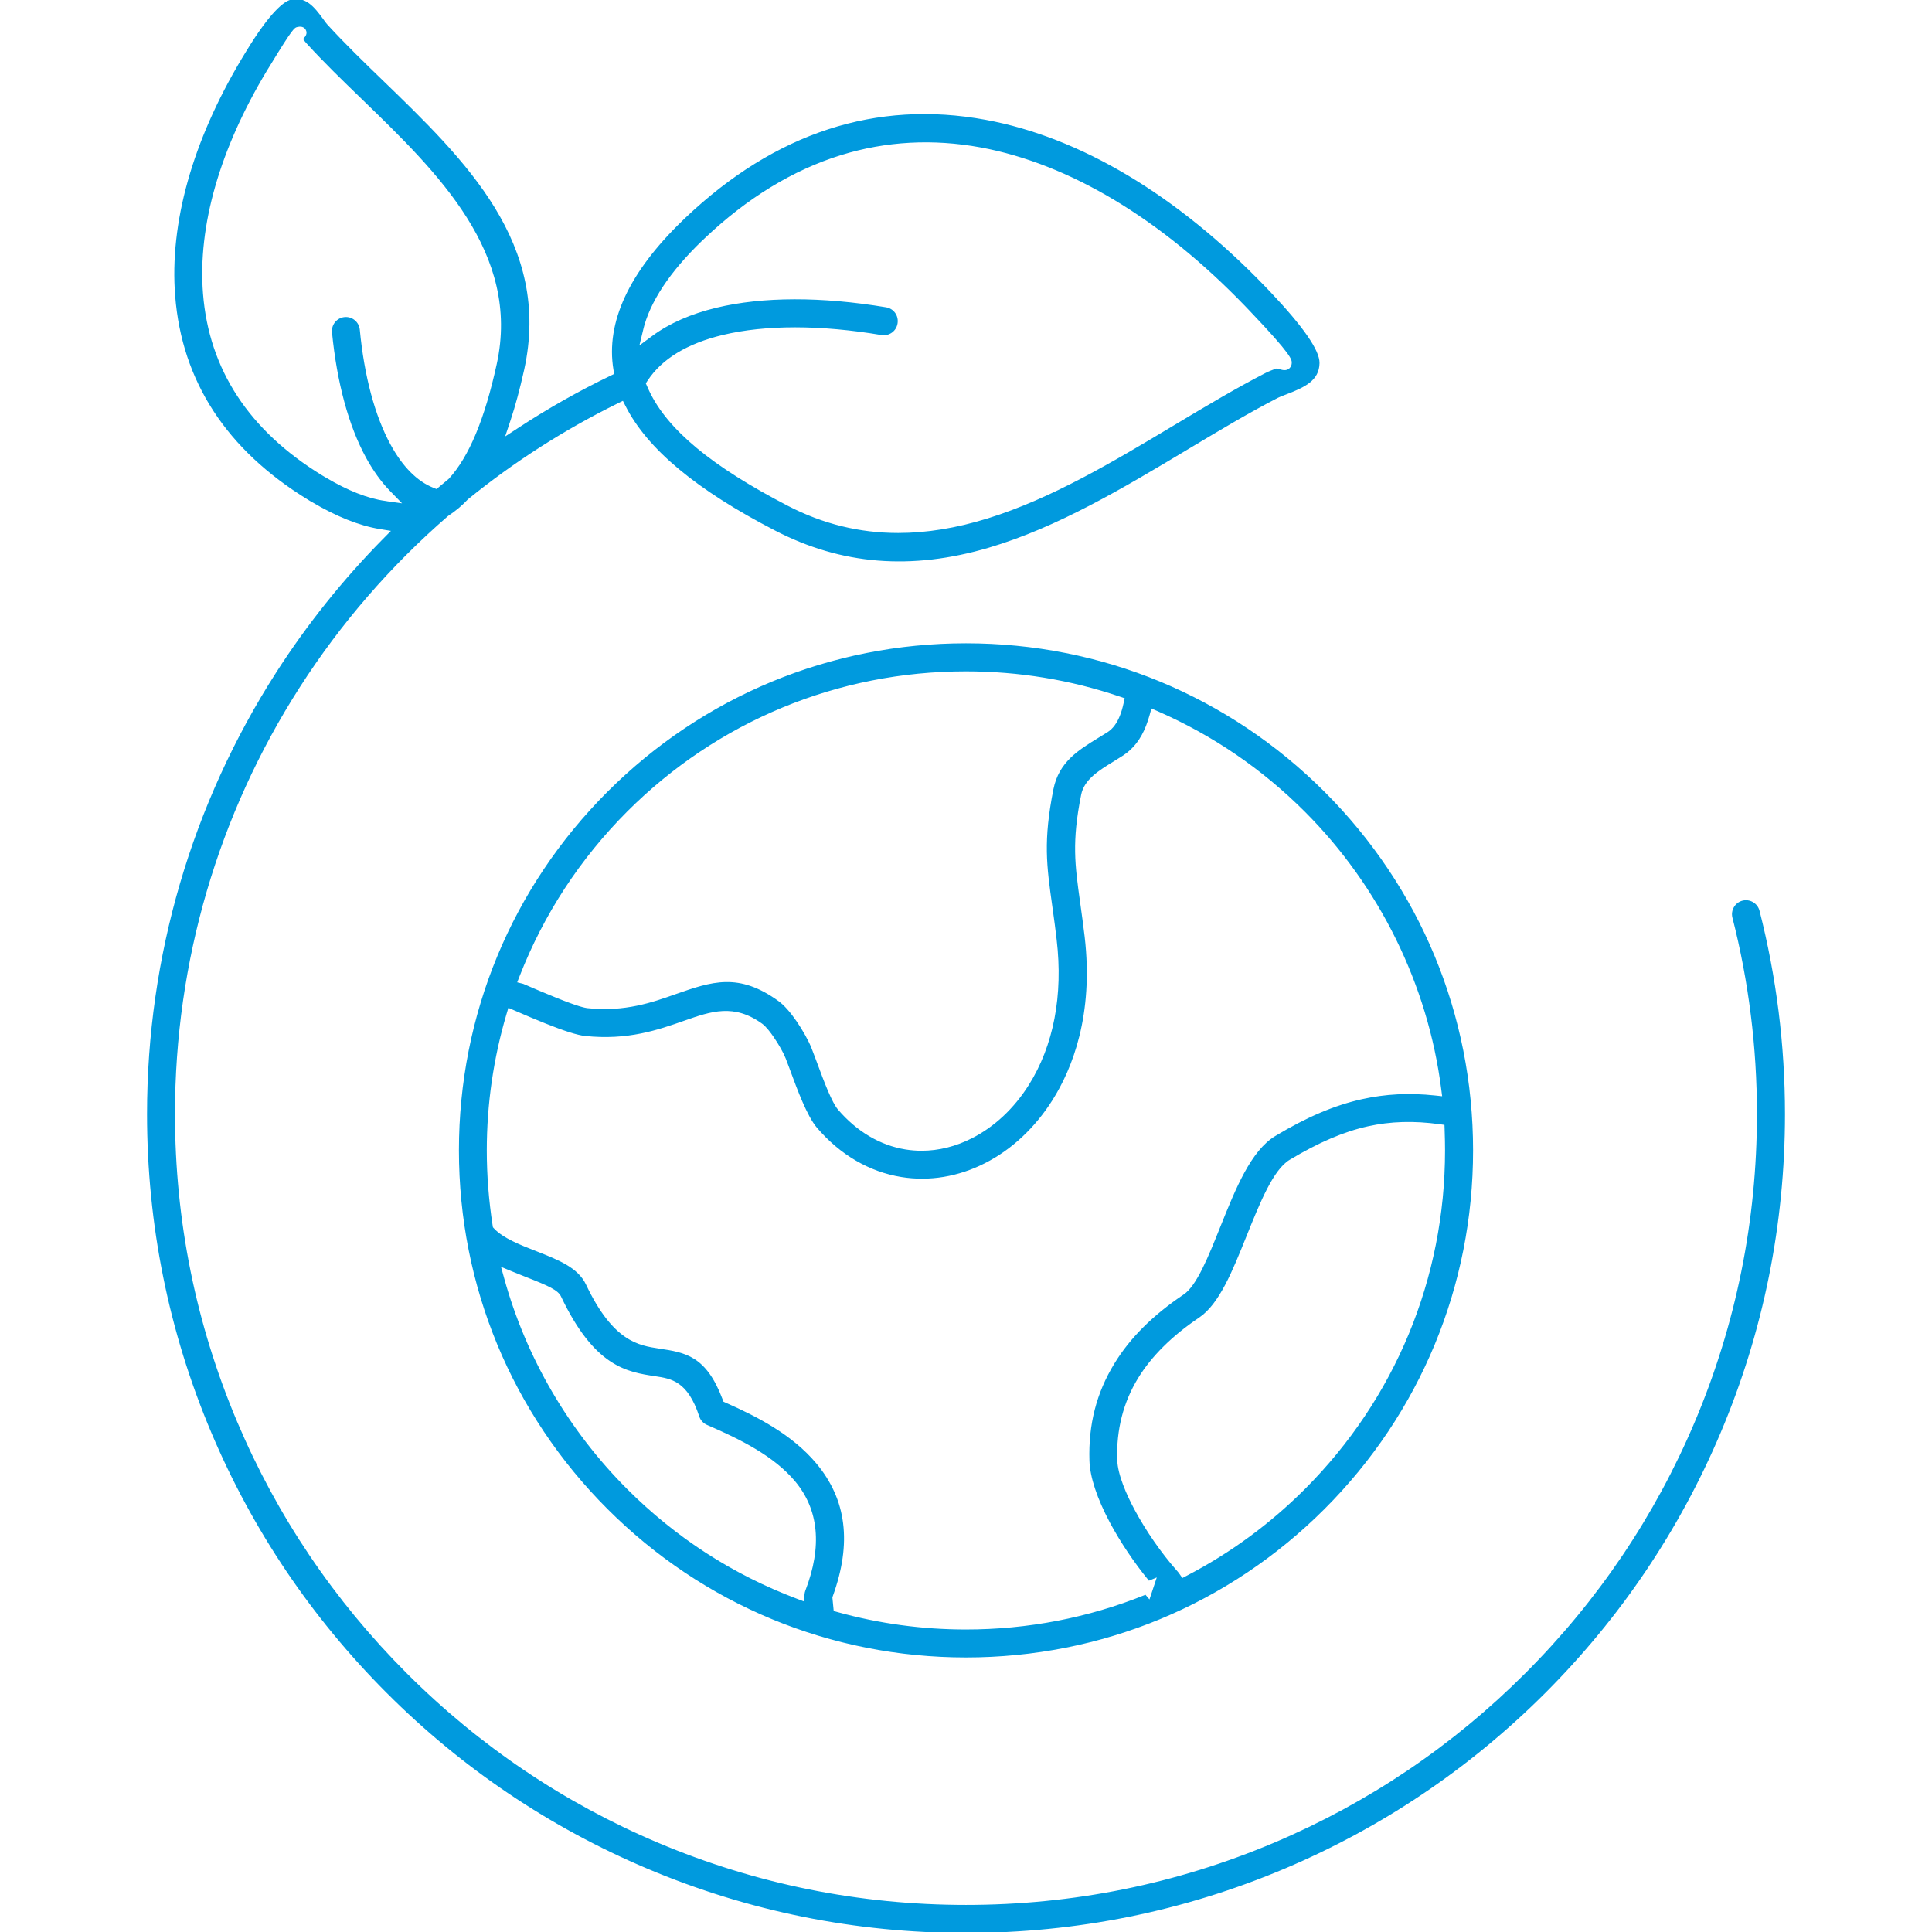
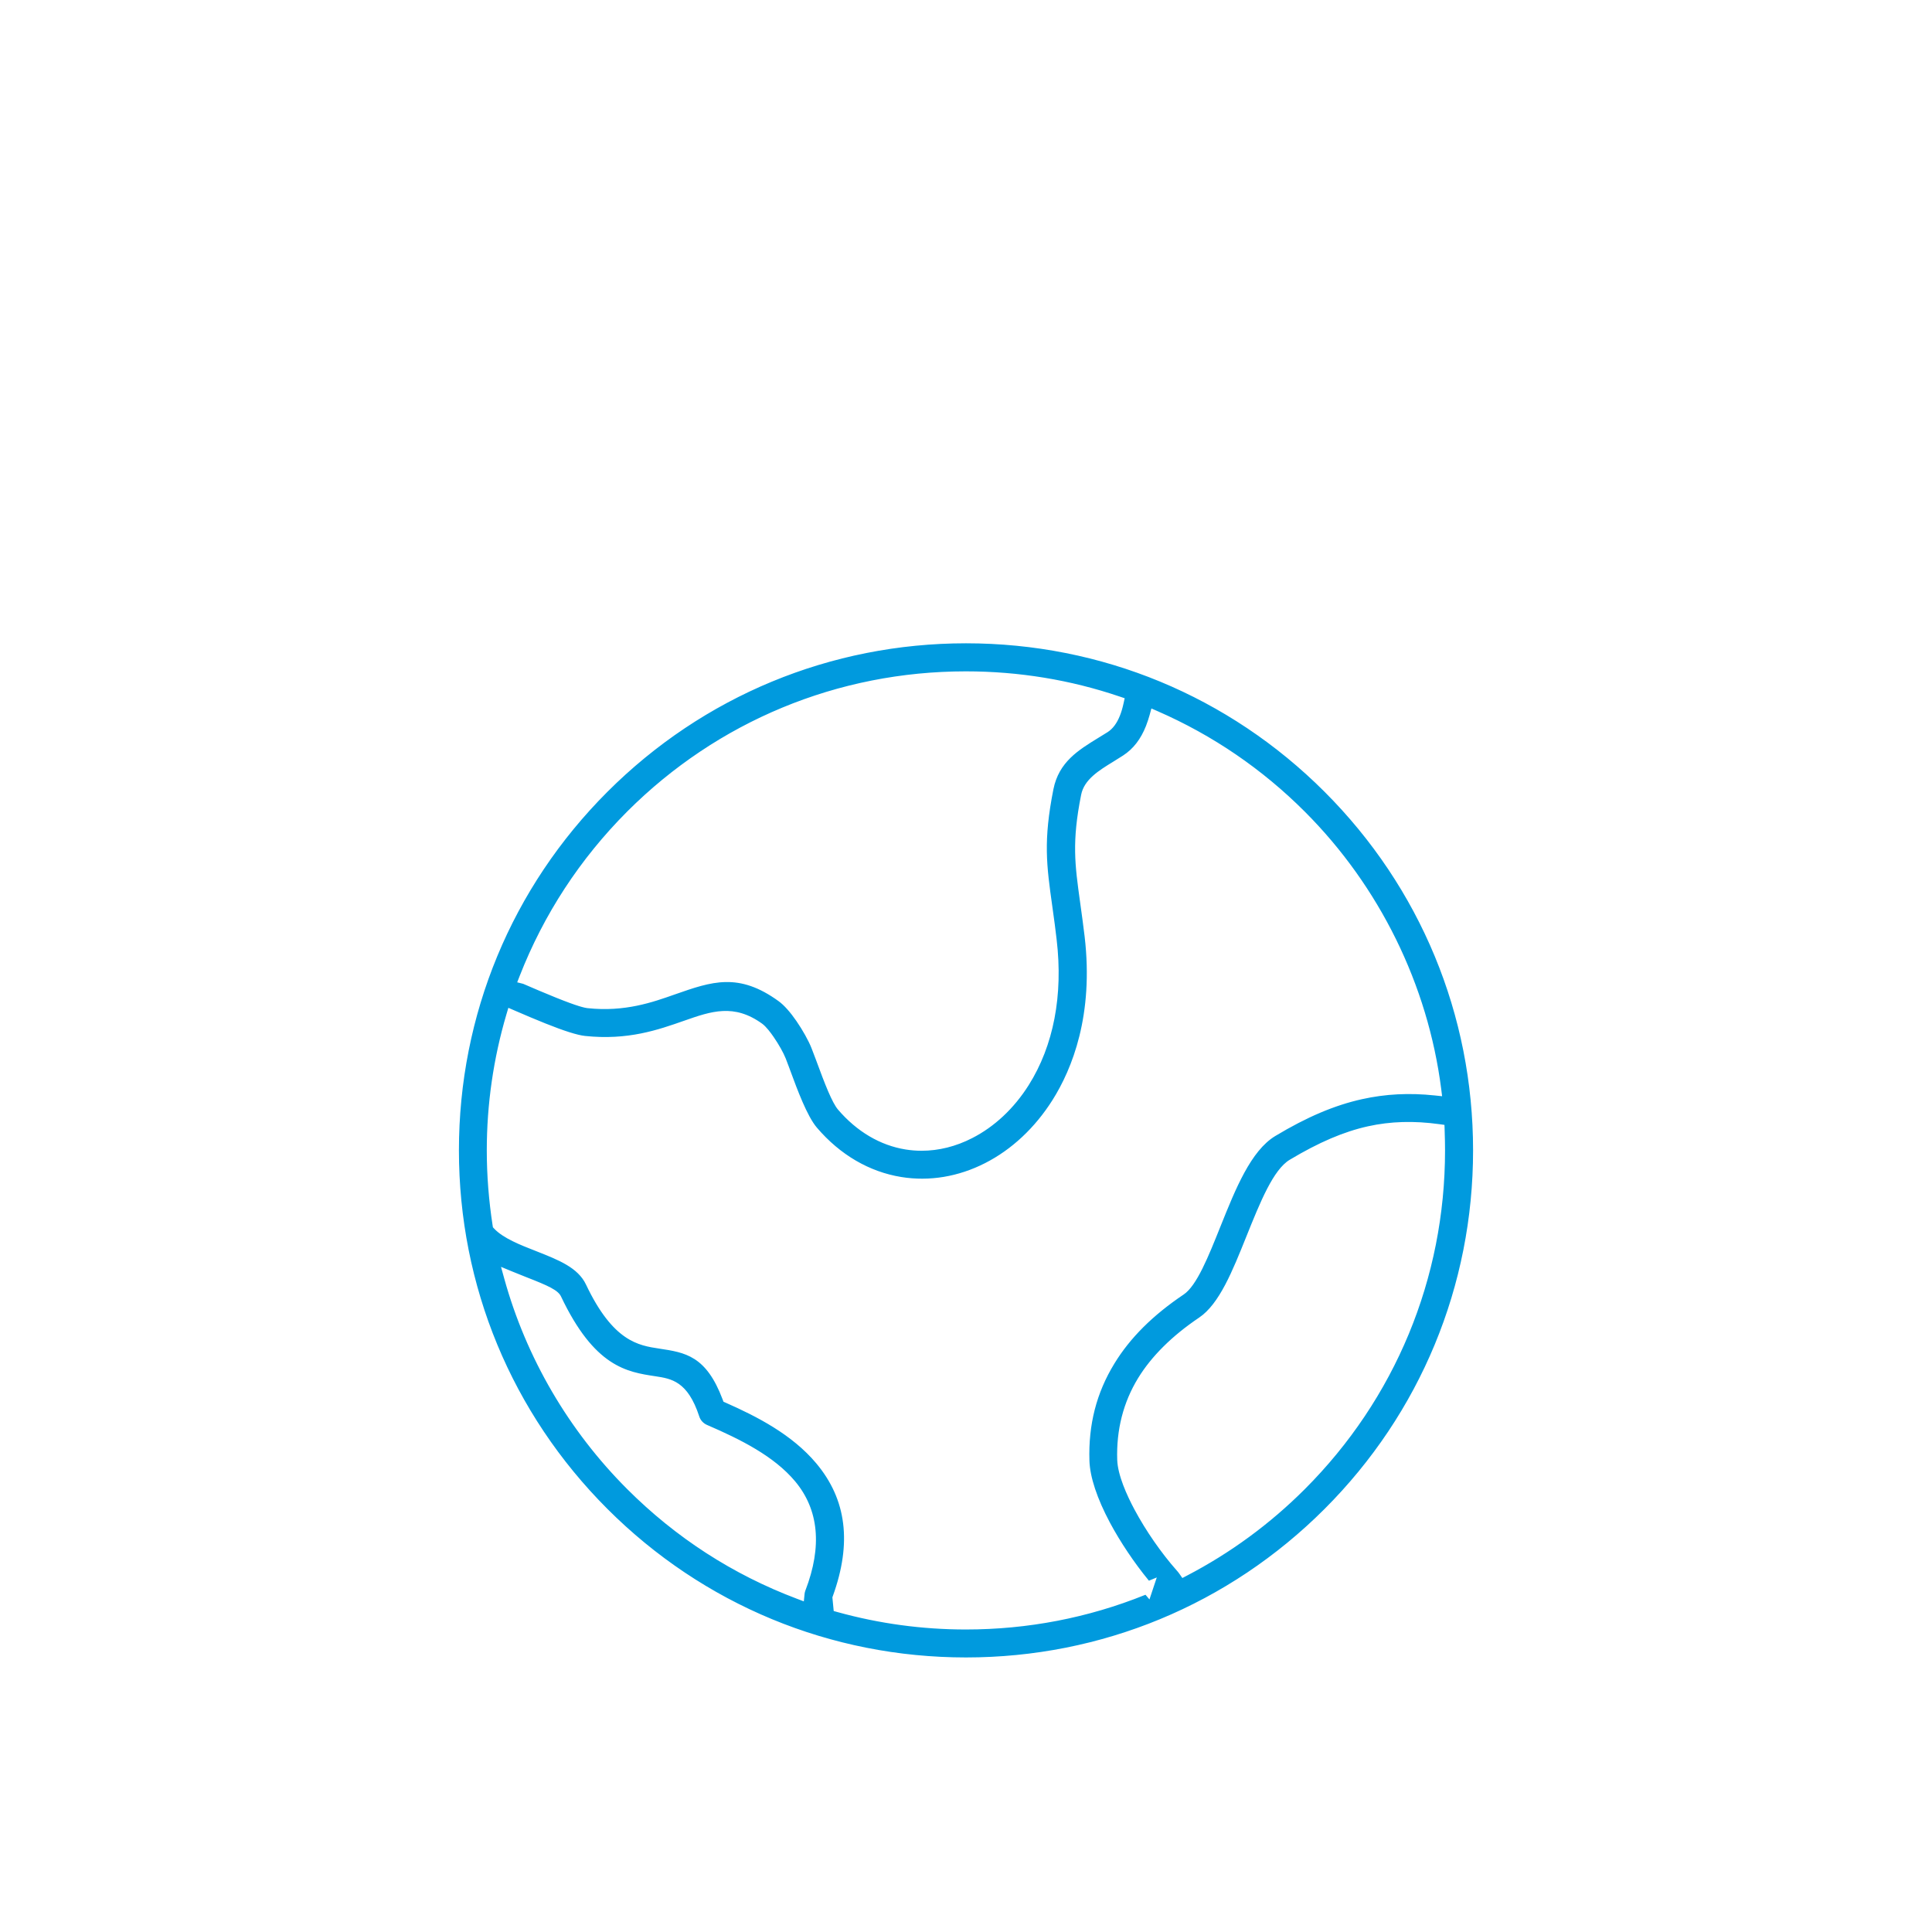
<svg xmlns="http://www.w3.org/2000/svg" id="Capa_1" data-name="Capa 1" viewBox="0 0 1000 1000">
  <defs>
    <style>      .cls-1 {        fill: #009ade;        stroke: #009ade;        stroke-miterlimit: 10;      }    </style>
  </defs>
-   <path class="cls-1" d="M200.6,876c38.88,38.88,84.16,69.4,134.58,90.73,52.2,22.08,107.65,33.27,164.82,33.27s112.61-11.19,164.8-33.27c50.41-21.32,95.69-51.85,134.6-90.73,38.88-38.9,69.41-84.19,90.73-134.59,22.08-52.2,33.27-107.64,33.27-164.8,0-17.67-1.11-35.51-3.3-53.04-2.19-17.53-5.51-35.04-9.86-52.03-.44-1.74-1.54-3.21-3.09-4.13-1.55-.92-3.36-1.19-5.1-.75-1.74.44-3.2,1.54-4.12,3.09-.92,1.55-1.19,3.36-.75,5.1,4.21,16.41,7.41,33.35,9.52,50.33,2.11,16.75,3.19,34.06,3.19,51.42,0,55.34-10.84,109.02-32.21,159.56-20.65,48.82-50.21,92.66-87.87,130.3-37.61,37.64-81.44,67.19-130.25,87.83-50.53,21.37-104.21,32.2-159.56,32.2s-109.03-10.84-159.56-32.21c-48.82-20.65-92.65-50.21-130.29-87.87-37.64-37.65-67.2-81.48-87.85-130.29-21.38-50.54-32.23-104.23-32.23-159.56,0-78.75,22.36-155.19,64.65-221.07,21.18-33.04,47-62.88,76.76-88.7l.38-.29c1.73-1.13,3.53-2.48,5.35-4,1.53-1.3,3.04-2.72,4.47-4.24l.34-.31c23.77-19.3,49.84-35.99,77.49-49.6l3.13-1.54,1.57,3.11c11.23,22.18,36.48,43.19,77.19,64.24,34.25,17.73,70.31,20.62,110.25,8.84,35.61-10.51,69.78-30.99,102.84-50.79l1.36-.82c15.74-9.42,30.61-18.32,45.45-25.96.72-.38,1.74-.77,3.03-1.27l.93-.36c10-3.81,17.07-7.17,17.22-15.87.12-6.32-8.32-18.51-25.07-36.22l-3.03-3.17c-45.65-47.29-95.55-77.05-144.28-86.03-56.49-10.42-108.66,6.61-155.04,50.63l-1.45,1.4c-27.64,26.69-39.61,52.49-35.6,76.71l.43,2.6-2.38,1.15c-16.09,7.75-31.92,16.7-47.05,26.58l-8.47,5.53,3.2-9.59c2.5-7.5,4.81-16.07,7.07-26.2,14.25-64.94-30.15-107.88-73.09-149.42-9.2-8.89-19.63-18.97-28.68-28.9-.46-.51-1.01-1.22-1.91-2.48-5.1-7.07-9.29-11.95-16.64-10.13-2.89.77-9.78,5.28-22.74,26.6l-2.32,3.82c-25.4,42.59-37.24,84.89-34.26,122.38,3.47,43.97,26.47,79.28,68.36,104.94.76.48.99.63,1.1.69l.19.11c.11.07.18.11.25.15l.41.21c12.76,7.59,24.59,12.32,35.18,14.05l6.73,1.1-4.79,4.85c-20.72,21.01-39.28,44.21-55.17,68.96-43.72,68.12-66.82,147.09-66.82,228.36,0,57.16,11.19,112.61,33.27,164.81,21.32,50.4,51.85,95.69,90.73,134.59ZM332.4,170.62c3.53-14.55,13.8-30.11,30.52-46.25l1.46-1.38c22.04-20.93,45.86-35.46,70.77-43.18,23.29-7.22,47.7-8.56,72.57-3.99,45.99,8.51,93.36,36.91,137,82.14l2.75,2.88c21.69,22.75,21.65,25.09,21.63,26.97-.04,1.97-1.09,3.02-1.71,3.48-1.78,1.3-3.75.72-5.05.33-.5-.15-1.42-.42-1.72-.36-1.88.72-3.85,1.46-5.44,2.28-14.83,7.66-29.62,16.43-47.41,27.11-31.08,18.62-63.21,37.88-96.56,48.2-16.16,5-31.55,7.51-46.29,7.51-20.18,0-39.16-4.69-57.33-14.09-39.59-20.53-62.48-39.51-72.03-59.74-.28-.56-.57-1.22-.85-1.87l-1.01-2.29,1.06-1.61c7.49-11.39,20.7-19.42,39.25-23.87,22.17-5.3,50.63-5.28,82.32.04,1.78.3,3.56-.12,5.02-1.16,1.46-1.04,2.42-2.59,2.72-4.37.31-1.83-.09-3.64-1.14-5.12-1.04-1.46-2.58-2.42-4.35-2.72h0c-33.49-5.59-63.78-5.52-87.6.2-13.18,3.17-24.29,8.04-33.03,14.5l-7.81,5.76,2.29-9.43ZM199.3,259.77c-9.09-1.27-19.51-5.37-30.95-12.18-.13-.07-.27-.15-.4-.23l.04.02-.24-.13c-.65-.39-.8-.48-.86-.52-.04-.02-.09-.05-.39-.23-37.99-23.25-58.81-55.03-61.92-94.49-2.77-35.02,8.67-74.99,33.07-115.58l1.58-2.56c12.03-19.75,12.8-19.94,14.49-20.36,3.05-.76,4.4.69,4.94,1.62,1.29,2.26-.21,4.13-1.14,5.1.55.74,1.04,1.36,1.5,1.86,8.81,9.68,18.65,19.2,29.06,29.27l.21.21c38.43,37.22,81.94,79.36,69.3,137.01-6.23,28.54-14.35,48-24.82,59.48l-.38.36c-1.35,1.1-2.71,2.24-4.04,3.36l-2.31,1.93-1.96-.79c-8.58-3.46-16.11-11.07-22.39-22.61-8.13-14.91-13.65-35.53-15.96-59.63-.36-3.7-3.64-6.41-7.32-6.06-1.8.17-3.42,1.03-4.56,2.41-1.11,1.34-1.64,3.03-1.51,4.77v.14c2.51,25.86,8.56,48.22,17.51,64.64,3.65,6.72,7.84,12.53,12.45,17.26l7.19,7.38-10.21-1.43Z" />
-   <path class="cls-1" d="M500,333.47c-69.94,0-135.73,27.25-185.24,76.72-49.47,49.47-76.72,115.26-76.72,185.24s27.25,135.77,76.72,185.24c49.47,49.47,115.26,76.72,185.24,76.72s135.77-27.25,185.24-76.72c49.47-49.47,76.72-115.26,76.72-185.24s-27.25-135.77-76.72-185.24c-49.47-49.47-115.26-76.72-185.24-76.72ZM268.48,505.07c12.53-32.07,31.29-60.78,55.74-85.32,46.93-46.92,109.33-72.76,175.7-72.76,27.4,0,54.25,4.4,79.81,13.08l2.99,1.01-.68,3.08c-.56,2.54-1.18,4.64-1.9,6.42-1.57,4.01-3.77,6.97-6.53,8.76-.72.45-1.52.95-2.38,1.47-.74.45-1.52.93-2.31,1.42l-.11.07c-10.45,6.41-20.31,12.46-23.08,26.33-5.29,26.66-3.52,39.28-.6,60.18l.41,2.98c.58,4.14,1.23,8.84,1.87,14.47,3.43,28.99-1.6,55.17-14.55,75.69-7.65,12.12-17.82,21.65-29.4,27.56-8.51,4.38-17.52,6.62-26.42,6.62-2.82,0-5.62-.22-8.4-.67-13.24-2.13-25.44-9.33-35.28-20.82-3.18-3.73-7.06-13.86-11.08-24.8l-.53-1.42c-.74-1.98-1.44-3.83-2.21-5.79-1.49-3.77-4.52-9.2-7.72-13.84-3.14-4.58-6.36-8.18-9.07-10.15-20.52-14.91-34.19-10.13-53.12-3.51-11.67,4.13-26.12,9.24-45.44,7.2-1.69-.17-5.28-.93-16.75-5.55-5.79-2.32-11.99-4.99-16.81-7.08l-3.61-.9,1.46-3.73ZM417.34,823.37c-.22.65-.34,1.15-.39,1.62l-.46,4.57-4.29-1.62c-33.12-12.5-62.71-31.63-87.93-56.85-30.37-30.37-52.42-68.15-63.78-109.27l-1.92-6.95,6.67,2.76c1.54.64,3.1,1.26,4.64,1.87.9.36,1.79.71,2.67,1.07,11.43,4.46,16.62,6.78,18.26,10.23,17.26,36.34,33.84,38.84,48.46,41.05,8.39,1.28,17.07,2.61,23.14,21.14.58,1.83,1.95,3.32,3.75,4.1,17.25,7.44,34.74,16.14,45.75,29.29,12.43,14.87,14.26,34.05,5.45,56.99ZM748.24,584.77c.14,4.08.21,7.48.21,10.7,0,66.38-25.84,128.78-72.76,175.69-18.01,18.01-38.57,33.1-61.13,44.84l-2.74,1.43-1.77-2.54c-.24-.35-.47-.67-.67-.9l-.63-.72c-8.08-9.12-16.07-20.64-22.01-31.74-3.94-7.38-8.7-17.87-8.97-25.9-.5-15.63,3.16-29.96,10.88-42.58,6.99-11.4,17.66-21.99,31.72-31.47,10.3-6.93,17.08-23.82,24.26-41.71,7.2-17.9,13.97-34.76,22.63-39.98,15.16-9.08,28.08-14.61,40.67-17.4,11.7-2.6,23.89-2.96,37.28-1.1l2.93.41.11,2.96ZM747.01,567.97l-4.43-.47c-13.15-1.4-25.42-.77-37.51,1.92-14.14,3.14-28.34,9.16-44.67,18.97-12.52,7.5-20.45,27.23-28.11,46.32l-.06.14c-6.36,15.91-12.38,30.94-19.25,35.57-15.99,10.75-27.68,22.4-35.75,35.62-9.23,15.07-13.43,31.43-12.84,50.01.26,8.34,3.9,19.34,10.55,31.83,5.36,10.01,12.53,20.7,19.89,29.68l4.74-1.96-4.42,13.27-2.4-2.83c-29.51,11.86-60.75,17.88-92.89,17.88-22.48,0-44.84-3.03-66.47-9.02l-2.33-.65-.73-7.54.27-.75c9.87-27.31,7.1-49.63-8.49-68.22-12.44-14.84-30.58-24.12-46.68-31.24l-1.35-.6-.52-1.38c-8.43-22.37-19.01-23.97-32.42-25.99-10.76-1.63-24.15-3.65-38.27-33.41-4.06-8.6-13.94-12.49-25.37-17l-.17-.07c-8.04-3.13-17.17-6.69-21.93-11.79l-.74-.79-.17-1.07c-2.01-13-3.03-26.09-3.03-38.93,0-24,3.44-47.78,10.22-70.7l1.13-3.81,3.65,1.58c5.34,2.31,10.97,4.71,15.96,6.7,9.66,3.87,16.53,6.05,20.44,6.47,22.08,2.32,37.5-3.09,51.11-7.86,14.01-4.91,26.05-9.12,40.93,1.69,2.05,1.54,4.36,4.59,5.93,6.88,2.7,3.92,5.12,8.23,6.31,11.23.4.96,1.02,2.64,1.74,4.58l.81,2.19c3.39,9.2,8.5,23.08,13.53,28.94,11.91,13.94,26.92,22.71,43.4,25.37,14.41,2.33,29.3-.14,43.05-7.16,13.66-6.95,25.64-18.16,34.65-32.41,10.19-16.14,21.33-43.87,16.59-84.35-.71-5.93-1.5-11.69-2.21-16.77l-.14-1.03c-2.71-19.53-4.33-31.27.54-55.7,1.6-8.16,9.37-12.91,16.88-17.51,1.86-1.13,3.35-2.07,5.05-3.17,5.17-3.36,8.99-8.28,11.67-15.07.77-2.02,1.38-3.86,1.86-5.61l1.07-3.94,3.74,1.63c28.55,12.47,54.24,30,76.34,52.11,38.72,38.72,63.85,89.8,70.75,143.81l.57,4.42Z" />
+   <path class="cls-1" d="M500,333.47c-69.94,0-135.73,27.25-185.24,76.72-49.47,49.47-76.72,115.26-76.72,185.24s27.25,135.77,76.72,185.24c49.47,49.47,115.26,76.72,185.24,76.72s135.77-27.25,185.24-76.72c49.47-49.47,76.72-115.26,76.72-185.24s-27.25-135.77-76.72-185.24c-49.47-49.47-115.26-76.72-185.24-76.72ZM268.48,505.07c12.53-32.07,31.29-60.78,55.74-85.32,46.93-46.92,109.33-72.76,175.7-72.76,27.4,0,54.25,4.4,79.81,13.08l2.99,1.01-.68,3.08c-.56,2.54-1.18,4.64-1.9,6.42-1.57,4.01-3.77,6.97-6.53,8.76-.72.45-1.52.95-2.38,1.47-.74.45-1.52.93-2.31,1.42l-.11.07c-10.45,6.41-20.31,12.46-23.08,26.33-5.29,26.66-3.52,39.28-.6,60.18l.41,2.98c.58,4.14,1.23,8.84,1.87,14.47,3.43,28.99-1.6,55.17-14.55,75.69-7.65,12.12-17.82,21.65-29.4,27.56-8.51,4.38-17.52,6.62-26.42,6.62-2.82,0-5.62-.22-8.4-.67-13.24-2.13-25.44-9.33-35.28-20.82-3.18-3.73-7.06-13.86-11.08-24.8l-.53-1.42c-.74-1.98-1.44-3.83-2.21-5.79-1.49-3.77-4.52-9.2-7.72-13.84-3.14-4.58-6.36-8.18-9.07-10.15-20.52-14.91-34.19-10.13-53.12-3.51-11.67,4.13-26.12,9.24-45.44,7.2-1.69-.17-5.28-.93-16.75-5.55-5.79-2.32-11.99-4.99-16.81-7.08l-3.61-.9,1.46-3.73ZM417.34,823.37c-.22.65-.34,1.15-.39,1.62l-.46,4.57-4.29-1.62c-33.12-12.5-62.71-31.63-87.93-56.85-30.37-30.37-52.42-68.15-63.78-109.27l-1.92-6.95,6.67,2.76c1.54.64,3.1,1.26,4.64,1.87.9.36,1.79.71,2.67,1.07,11.43,4.46,16.62,6.78,18.26,10.23,17.26,36.34,33.84,38.84,48.46,41.05,8.39,1.28,17.07,2.61,23.14,21.14.58,1.83,1.95,3.32,3.75,4.1,17.25,7.44,34.74,16.14,45.75,29.29,12.43,14.87,14.26,34.05,5.45,56.99ZM748.24,584.77c.14,4.08.21,7.48.21,10.7,0,66.38-25.84,128.78-72.76,175.69-18.01,18.01-38.57,33.1-61.13,44.84l-2.74,1.43-1.77-2.54c-.24-.35-.47-.67-.67-.9l-.63-.72c-8.08-9.12-16.07-20.64-22.01-31.74-3.94-7.38-8.7-17.87-8.97-25.9-.5-15.63,3.16-29.96,10.88-42.58,6.99-11.4,17.66-21.99,31.72-31.47,10.3-6.93,17.08-23.82,24.26-41.71,7.2-17.9,13.97-34.76,22.63-39.98,15.16-9.08,28.08-14.61,40.67-17.4,11.7-2.6,23.89-2.96,37.28-1.1l2.93.41.11,2.96ZM747.01,567.97l-4.43-.47c-13.15-1.4-25.42-.77-37.51,1.92-14.14,3.14-28.34,9.16-44.67,18.97-12.52,7.5-20.45,27.23-28.11,46.32l-.06.14c-6.36,15.91-12.38,30.94-19.25,35.57-15.99,10.75-27.68,22.4-35.75,35.62-9.23,15.07-13.43,31.43-12.84,50.01.26,8.34,3.9,19.34,10.55,31.83,5.36,10.01,12.53,20.7,19.89,29.68l4.74-1.96-4.42,13.27-2.4-2.83c-29.51,11.86-60.75,17.88-92.89,17.88-22.48,0-44.84-3.03-66.47-9.02l-2.33-.65-.73-7.54.27-.75c9.87-27.31,7.1-49.63-8.49-68.22-12.44-14.84-30.58-24.12-46.68-31.24l-1.35-.6-.52-1.38c-8.43-22.37-19.01-23.97-32.42-25.99-10.76-1.63-24.15-3.65-38.27-33.41-4.06-8.6-13.94-12.49-25.37-17l-.17-.07c-8.04-3.13-17.17-6.69-21.93-11.79l-.74-.79-.17-1.07c-2.01-13-3.03-26.09-3.03-38.93,0-24,3.44-47.78,10.22-70.7l1.13-3.81,3.65,1.58c5.34,2.31,10.97,4.71,15.96,6.7,9.66,3.87,16.53,6.05,20.44,6.47,22.08,2.32,37.5-3.09,51.11-7.86,14.01-4.91,26.05-9.12,40.93,1.69,2.05,1.54,4.36,4.59,5.93,6.88,2.7,3.92,5.12,8.23,6.31,11.23.4.96,1.02,2.64,1.74,4.58l.81,2.19c3.39,9.2,8.5,23.08,13.53,28.94,11.91,13.94,26.92,22.71,43.4,25.37,14.41,2.33,29.3-.14,43.05-7.16,13.66-6.95,25.64-18.16,34.65-32.41,10.19-16.14,21.33-43.87,16.59-84.35-.71-5.93-1.5-11.69-2.21-16.77l-.14-1.03c-2.71-19.53-4.33-31.27.54-55.7,1.6-8.16,9.37-12.91,16.88-17.51,1.86-1.13,3.35-2.07,5.05-3.17,5.17-3.36,8.99-8.28,11.67-15.07.77-2.02,1.38-3.86,1.86-5.61l1.07-3.94,3.74,1.63c28.55,12.47,54.24,30,76.34,52.11,38.72,38.72,63.85,89.8,70.75,143.81Z" />
</svg>